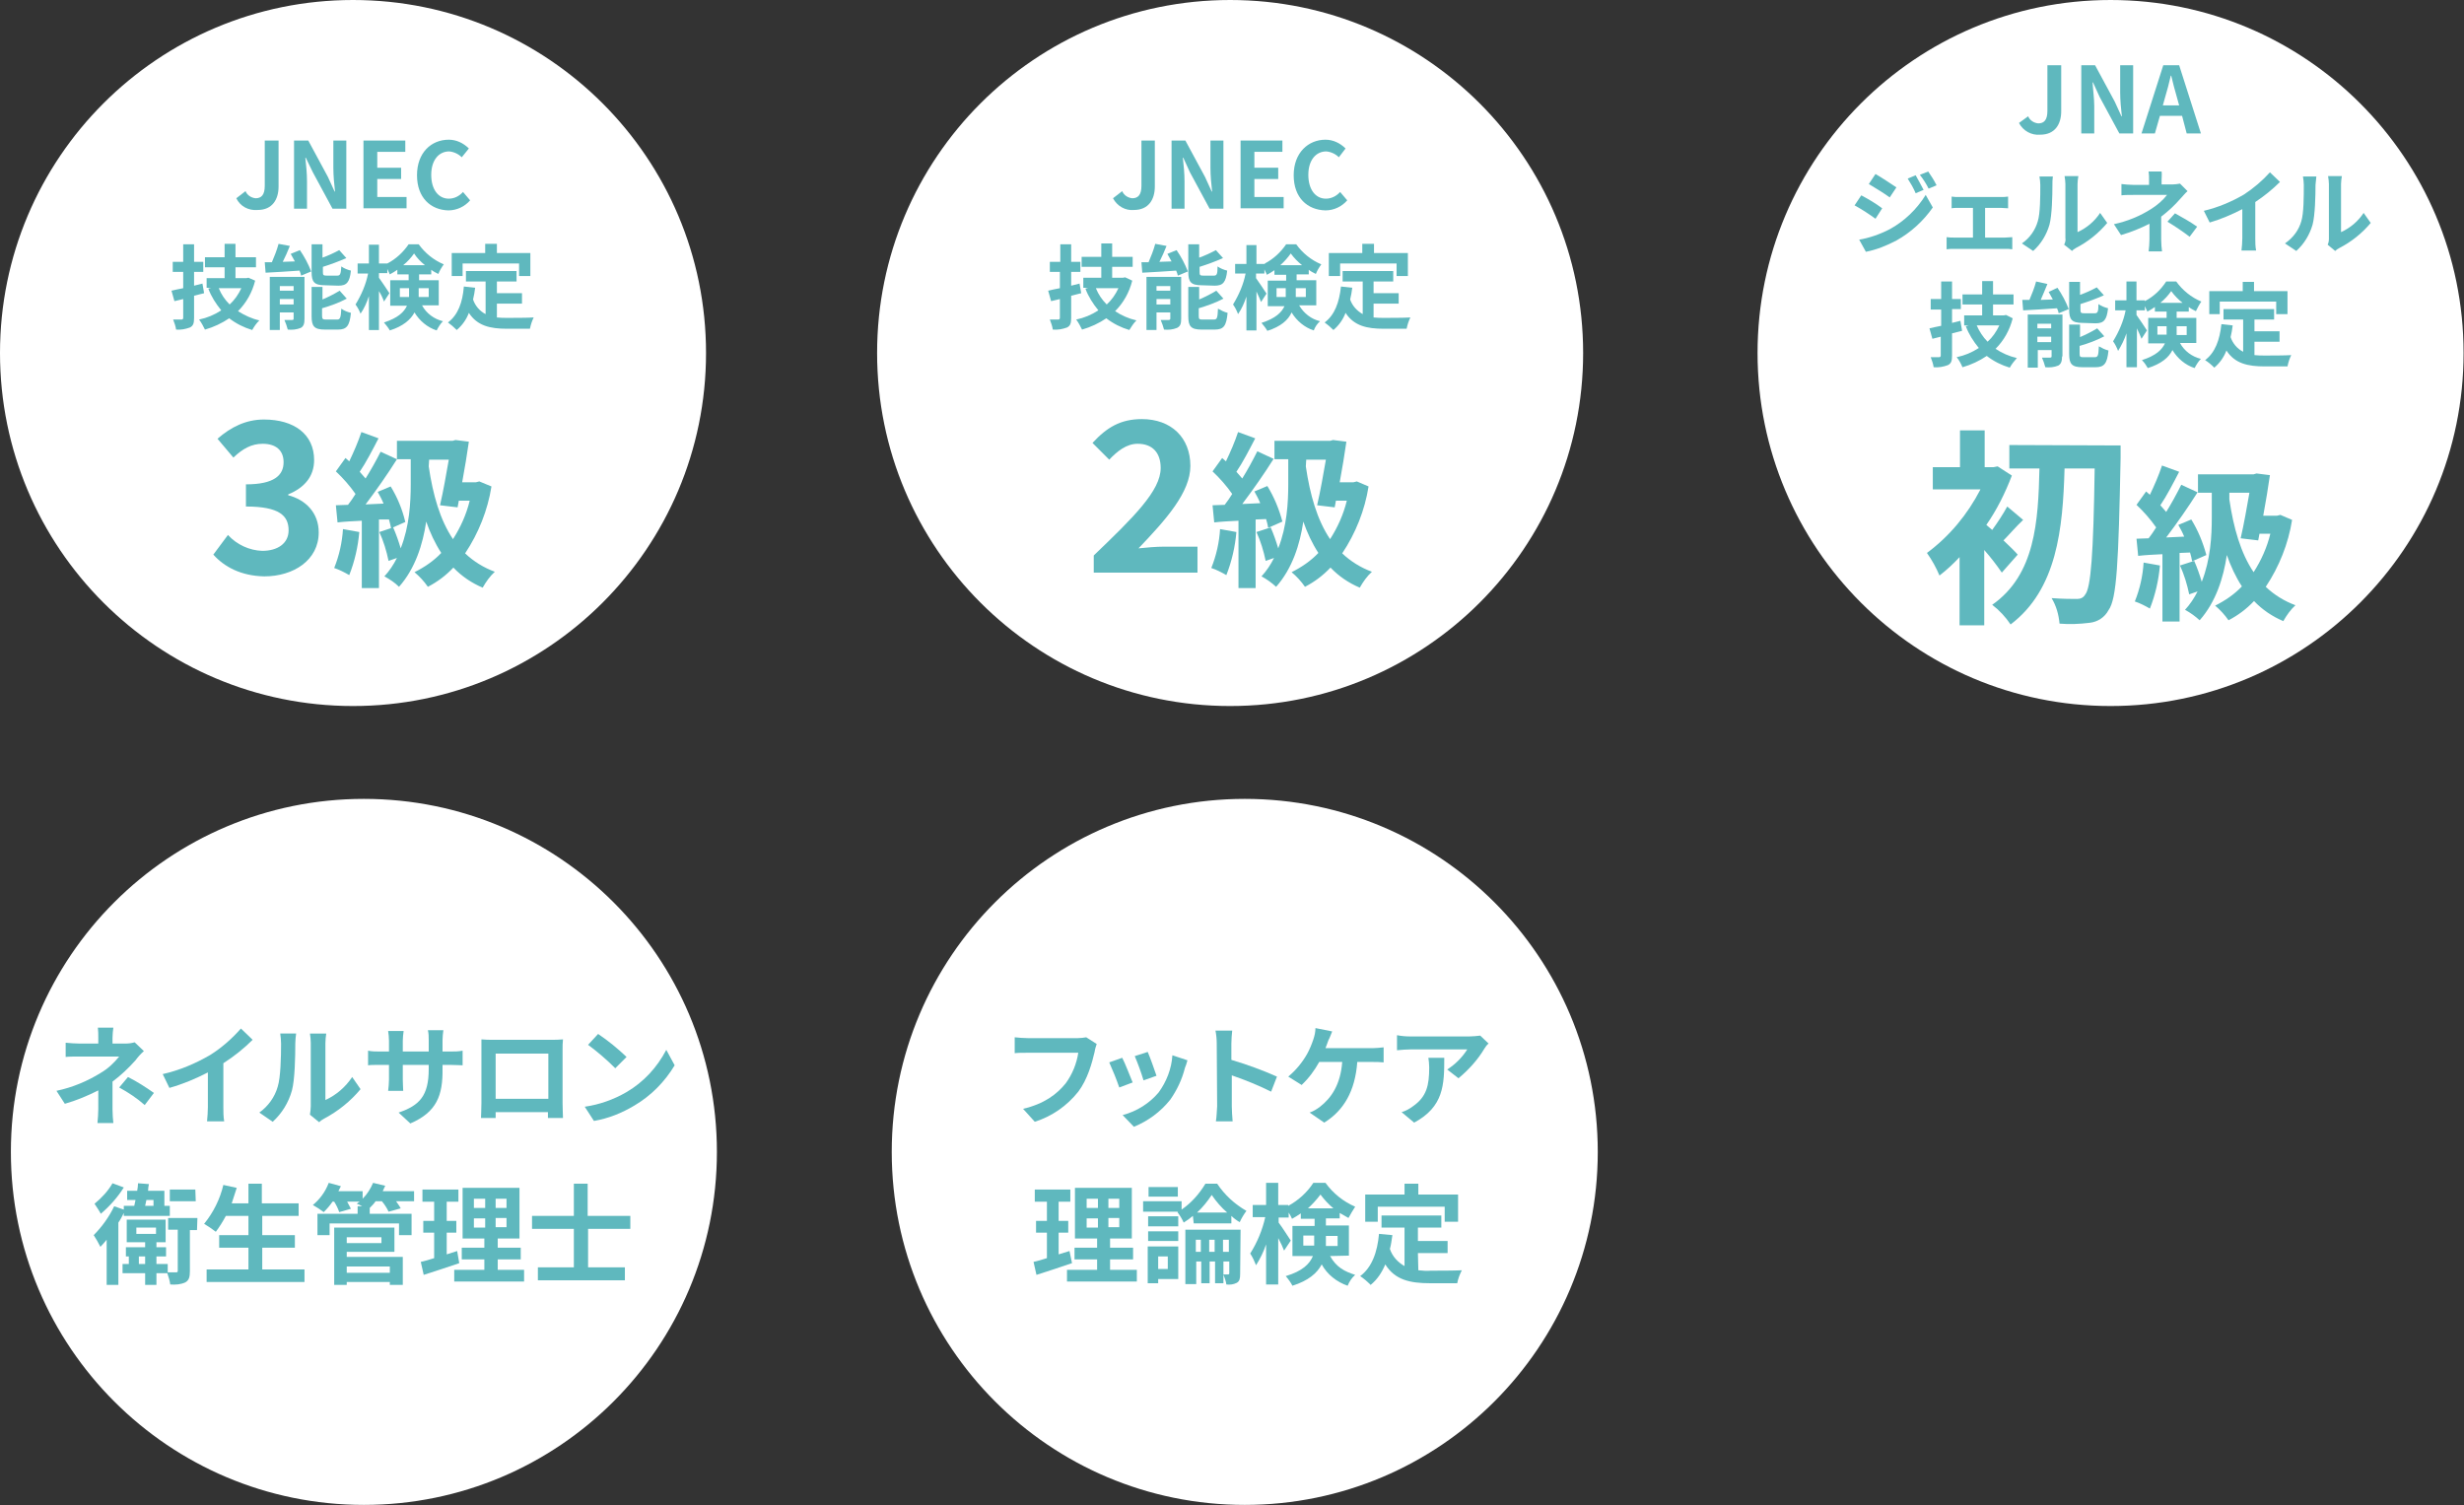
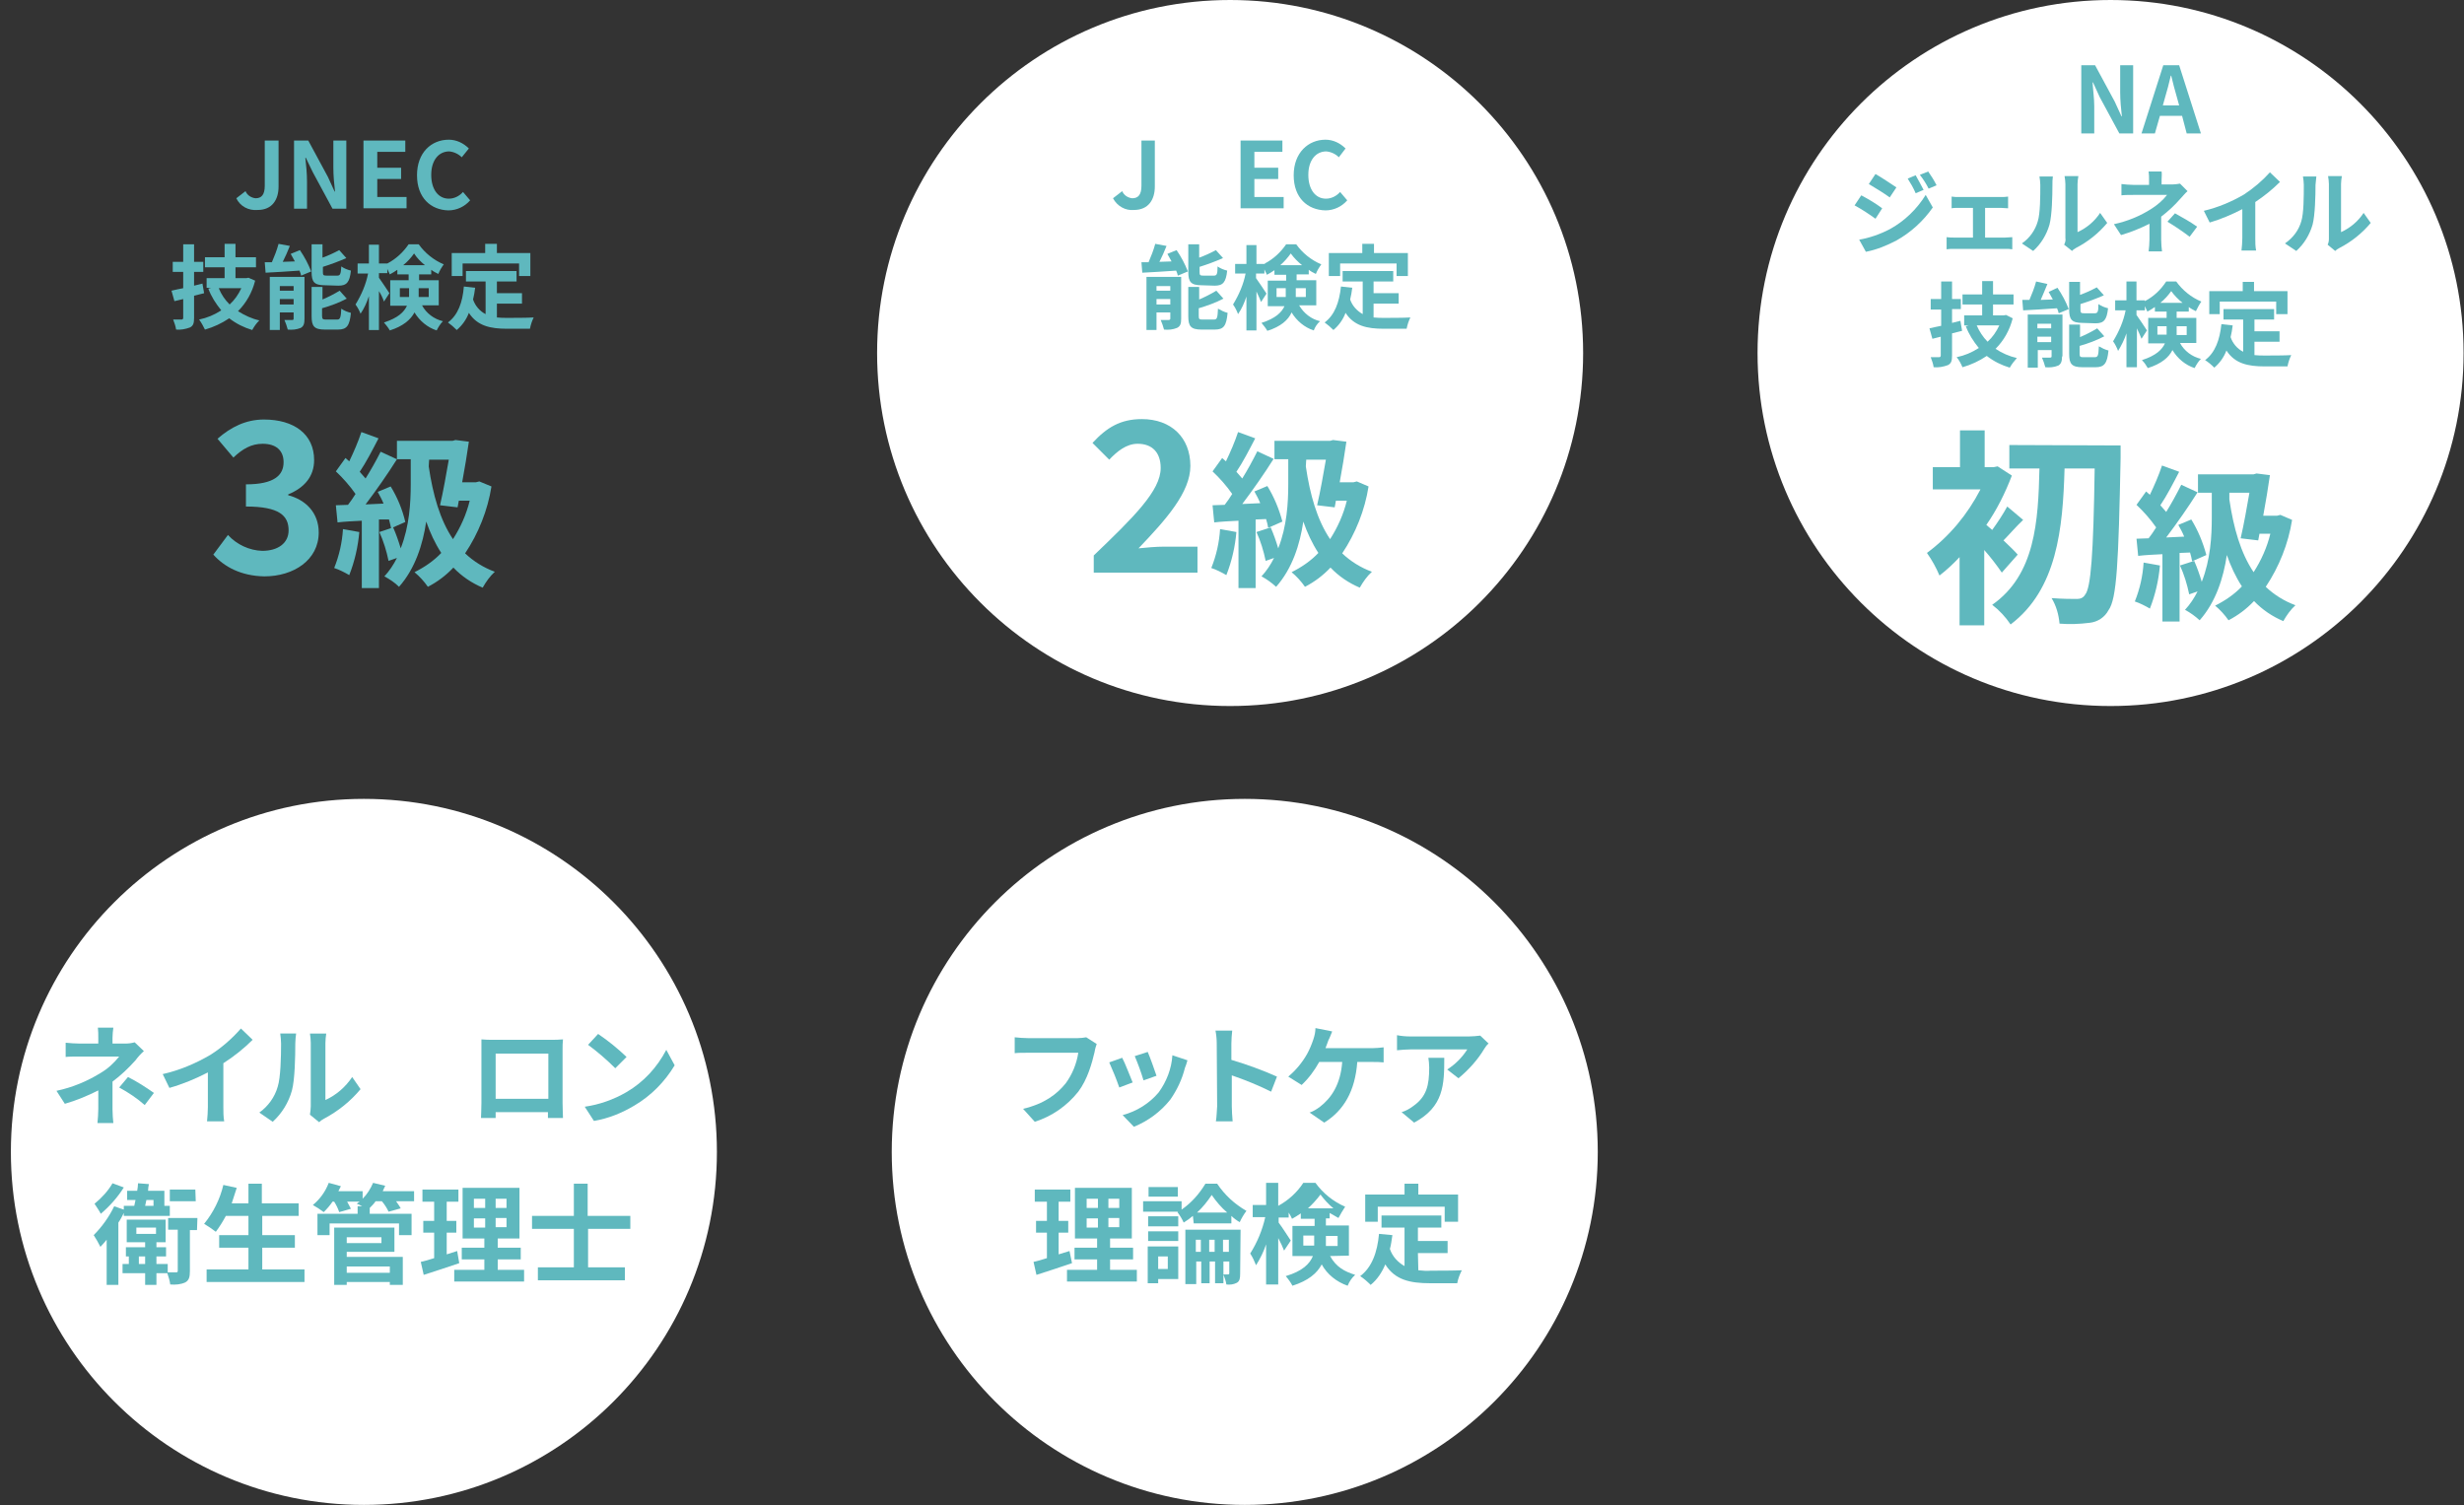
<svg xmlns="http://www.w3.org/2000/svg" version="1.1" id="レイヤー_1" x="0px" y="0px" viewBox="0 0 589.1 359.9" style="enable-background:new 0 0 589.1 359.9;" xml:space="preserve">
  <rect x="0" y="0" width="589.1" height="359.9" fill="#333333" stroke="none" />
  <style type="text/css">
	.st0{fill:#FFFFFF;}
	.st1{fill:#5FB8BE;}
</style>
  <g id="レイヤー_2_00000003811706999625863510000002490797301751167916_">
    <g id="main">
-       <circle class="st0" cx="84.4" cy="84.4" r="84.4" />
      <path class="st1" d="M56.5,47.4l2.2-1.7c0.4,1,1.4,1.6,2.4,1.7c1.4,0,2.2-0.8,2.2-3V33.6h3.3v11c0,3.1-1.5,5.6-5,5.6    C59.4,50.4,57.4,49.3,56.5,47.4z" />
      <path class="st1" d="M70.4,33.6h3.3l4.7,8.7l1.6,3.5h0.1c-0.2-1.7-0.4-3.8-0.4-5.7v-6.5h3.1v16.3h-3.3l-4.7-8.7l-1.7-3.5h-0.1    c0.2,1.8,0.4,3.8,0.4,5.7v6.5h-3.1V33.6z" />
      <path class="st1" d="M86.9,33.6h10v2.7h-6.7v3.8h5.7v2.7h-5.7v4.3h7v2.7H86.9V33.6z" />
      <path class="st1" d="M99.7,41.9c0-5.4,3.4-8.5,7.6-8.5c1.8,0,3.5,0.8,4.8,2.1l-1.7,2.1c-0.8-0.8-1.9-1.3-3-1.4    c-2.5,0-4.3,2.1-4.3,5.6s1.7,5.7,4.2,5.7c1.3,0,2.5-0.6,3.4-1.6l1.7,2c-1.3,1.5-3.2,2.4-5.2,2.4C103,50.2,99.7,47.3,99.7,41.9z" />
      <path class="st1" d="M48.8,70.1c-0.8,0.2-1.6,0.4-2.4,0.6V76c0,1.3-0.2,1.9-1,2.3c-1.1,0.4-2.2,0.6-3.3,0.5    c-0.1-0.8-0.4-1.6-0.7-2.4c0.9,0,1.8,0,2,0s0.4-0.1,0.4-0.4v-4.5l-2.1,0.5L41,69.5c0.8-0.2,1.8-0.4,2.8-0.6v-3.9h-2.5v-2.4h2.5    v-4.2h2.6v4.2h2.2v2.4h-2.2v3.3l2-0.5L48.8,70.1z M61,67.1c-0.7,2.8-2.1,5.3-4.1,7.3c1.6,1,3.3,1.8,5.1,2.2    c-0.7,0.7-1.2,1.4-1.7,2.3c-2-0.6-3.8-1.5-5.5-2.8c-1.8,1.2-3.7,2.1-5.8,2.7c-0.4-0.8-0.8-1.6-1.4-2.4c1.9-0.4,3.6-1.1,5.3-2.2    c-1.3-1.6-2.4-3.3-3.1-5.2l0.7-0.2h-1.1v-2.3h4.3v-2.6h-4.7v-2.4h4.7v-3.2h2.6v3.2h4.9v2.4h-4.9v2.6h2.6l0.5-0.1L61,67.1z     M52.3,68.9c0.6,1.5,1.5,2.8,2.6,3.9c1.2-1.1,2.1-2.4,2.8-3.9H52.3z" />
      <path class="st1" d="M71.7,59.8c1.1,1.6,2,3.3,2.7,5.1l-2.4,1c-0.1-0.4-0.2-0.8-0.4-1.2c-2.9,0.2-5.9,0.4-8.1,0.5l-0.2-2.5    c0.5,0,1.1,0,1.7,0c0.6-1.4,1.2-2.9,1.6-4.4l2.7,0.5c-0.5,1.3-1.1,2.6-1.7,3.8l2.9-0.1c-0.3-0.6-0.7-1.2-1-1.8L71.7,59.8z     M72.8,76.2c0,1.2-0.2,1.8-0.9,2.2c-1,0.4-2,0.5-3.1,0.4c-0.2-0.8-0.5-1.6-0.8-2.3c0.8,0,1.7,0,1.9,0s0.3-0.1,0.3-0.3v-1.5h-3.3    v4.2h-2.4V66.2h8.3V76.2z M66.9,68.4v1.1h3.3v-1.1H66.9z M70.2,72.8v-1.3h-3.3v1.3H70.2z M77.7,68.2c-2.6,0-3.2-0.8-3.2-3.2v-6.6    h2.6v3.2c1.4-0.5,2.7-1.1,4-1.8l1.7,1.9c-1.8,0.8-3.7,1.5-5.6,2.1V65c0,0.8,0.1,0.9,1,0.9h2.4c0.7,0,0.9-0.3,1-2.2    c0.7,0.5,1.5,0.8,2.3,1c-0.3,2.8-1,3.6-3,3.6L77.7,68.2z M80.6,76.4c0.7,0,0.9-0.4,1-2.6c0.7,0.5,1.5,0.8,2.3,1    c-0.3,3.1-1,4-3.1,4h-3.1c-2.6,0-3.2-0.8-3.2-3.2v-7h2.6v3c1.4-0.6,2.8-1.3,4.1-2.1l1.7,1.9c-1.9,1-3.8,1.7-5.9,2.3v1.8    c0,0.8,0.2,0.9,1,0.9L80.6,76.4z" />
      <path class="st1" d="M100.9,73c1,1.9,2.9,3.3,5,3.8c-0.6,0.6-1.1,1.4-1.5,2.2c-2.2-0.7-4.1-2.3-5.3-4.3c-0.9,1.7-2.7,3.3-5.9,4.3    c-0.4-0.7-0.9-1.3-1.4-1.9c3.4-1.1,4.8-2.5,5.5-4h-4v-6.1h4.4v-1.4H95v-1.1c-0.6,0.4-1.2,0.8-1.8,1.1c-0.2-0.4-0.4-0.9-0.6-1.3v1    h-2v1.1c0.6,0.8,2.1,3.1,2.5,3.7l-1.3,2c-0.3-0.9-0.7-1.7-1.2-2.5v9.3h-2.4v-8.1c-0.5,1.5-1.1,2.9-2,4.2c-0.3-0.8-0.7-1.5-1.2-2.2    c1.4-2.3,2.5-4.8,3-7.4h-2.5v-2.4h2.7v-4.5h2.4v4.5h2V63c2.1-1.1,3.8-2.7,5.1-4.6h2.4c1.5,2.1,3.6,3.8,6,4.8    c-0.5,0.7-1,1.5-1.3,2.3c-0.6-0.3-1.2-0.6-1.7-1v1.1h-2.9v1.4h4.7v6H100.9z M97.8,71c0-0.2,0-0.5,0-0.8v-1.3h-2.2V71H97.8z     M101.6,63.4c-1-0.8-1.9-1.7-2.6-2.8c-0.7,1-1.6,2-2.6,2.8H101.6z M100.1,68.9v1.4c0,0.2,0,0.5,0,0.7h2.4v-2.1H100.1z" />
      <path class="st1" d="M118.8,75.9c0.8,0.1,1.7,0.1,2.5,0.1c1.2,0,4.8,0,6.3-0.1c-0.4,0.8-0.7,1.7-0.9,2.7h-5.5    c-4,0-7.1-0.7-9.1-3.8c-0.6,1.6-1.6,3-2.9,4.1c-0.7-0.7-1.4-1.3-2.1-1.8c2.4-1.8,3.5-4.8,3.8-8.6l2.7,0.3c-0.1,1-0.3,1.9-0.5,2.8    c0.5,1.5,1.6,2.8,3,3.5v-7.8h-4.7v-2.5h12.1v2.5h-4.7v2.8h6v2.5h-6L118.8,75.9z M110.6,66H108v-5.5h8v-2.2h2.8v2.2h8V66h-2.7V63    h-13.5V66z" />
      <path class="st1" d="M51,132.6l3.5-4.7c2.1,2.3,5.1,3.7,8.2,3.8c3.7,0,6.3-1.8,6.3-4.9c0-3.5-2.2-5.7-10.2-5.7v-5.3    c6.8,0,9-2.2,9-5.3c0-2.8-1.8-4.4-5-4.4c-2.7,0-4.8,1.2-7,3.3l-3.8-4.5c3.2-2.8,6.8-4.6,11.1-4.6c7.2,0,12,3.5,12,9.7    c0,3.9-2.3,6.6-6.2,8.2v0.2c4.2,1.1,7.3,4.2,7.3,8.9c0,6.6-6,10.5-13,10.5C57.6,137.7,53.6,135.5,51,132.6z" />
      <path class="st1" d="M85.9,127.2c-0.3,3.5-1.1,7-2.4,10.3c-1.2-0.7-2.4-1.3-3.6-1.7c1.2-3,1.9-6.1,2.1-9.3L85.9,127.2z     M90.6,124.2v16.4h-4.1v-16.1c-2.1,0.1-4.1,0.2-5.8,0.4l-0.4-4.1l2.9-0.1c0.6-0.8,1.2-1.6,1.8-2.6c-1.4-2-3-3.8-4.7-5.4l2.3-3.2    l0.9,0.8c1.1-2.3,2.1-4.6,2.9-7l4.1,1.5c-1.4,2.7-3,5.8-4.5,8c0.5,0.6,1,1.1,1.4,1.6c1.3-2.1,2.5-4.2,3.6-6.4l3.9,1.8    c-2.2,3.5-5,7.5-7.5,10.8l4.3-0.2c-0.4-1-0.9-1.9-1.4-2.8l3.1-1.3c1.6,2.6,2.8,5.5,3.5,8.5l-3.4,1.5c-0.1-0.6-0.3-1.3-0.5-2.1    L90.6,124.2z M117.5,116.3c-0.9,5.7-3.1,11.2-6.3,16c2,1.9,4.4,3.4,7.1,4.4c-1.2,1.1-2.1,2.4-2.9,3.8c-2.6-1.1-5-2.7-7-4.8    c-1.8,1.9-3.8,3.4-6.1,4.6c-0.9-1.3-2-2.5-3.2-3.5c2.4-1.2,4.6-2.7,6.4-4.6c-1.5-2.3-2.7-4.9-3.6-7.5c-0.8,5.4-2.6,11.2-6.5,15.6    c-1-1-2.2-1.8-3.5-2.5c1.2-1.3,2.2-2.8,3-4.4l-2,0.7c-0.5-2.4-1.2-4.7-2.2-6.9l3.3-1.1c0.7,1.6,1.3,3.3,1.8,5    c2.1-5.3,2.4-11,2.4-15.3v-6h-3.3v-4.4h13.3l0.7-0.2l3.2,0.4c-0.4,2.9-1,6.4-1.6,9.7h3.3l0.8-0.2L117.5,116.3z M102.5,111.5    c1,6.8,2.7,12.8,5.8,17.4c1.8-2.8,3.2-5.9,4-9.2h-2.6l-0.3,1.6l-4.2-0.5c0.8-3.4,1.5-7.5,2.1-10.9h-4.7L102.5,111.5z" />
      <circle class="st0" cx="294.1" cy="84.4" r="84.4" />
      <path class="st1" d="M266.1,47.4l2.2-1.7c0.4,1,1.4,1.6,2.4,1.7c1.4,0,2.2-0.8,2.2-3V33.6h3.2v11c0,3.1-1.5,5.6-5,5.6    C269.1,50.4,267.1,49.3,266.1,47.4z" />
-       <path class="st1" d="M280.1,33.6h3.3l4.7,8.7l1.6,3.5h0.1c-0.2-1.7-0.4-3.8-0.4-5.7v-6.5h3.1v16.3h-3.3l-4.7-8.7l-1.6-3.5h-0.1    c0.2,1.8,0.4,3.8,0.4,5.7v6.5h-3.1L280.1,33.6z" />
      <path class="st1" d="M296.6,33.6h10v2.7h-6.7v3.8h5.7v2.7h-5.7v4.3h7v2.7h-10.3V33.6z" />
      <path class="st1" d="M309.3,41.9c0-5.4,3.5-8.5,7.6-8.5c1.8,0,3.5,0.8,4.8,2.1l-1.6,2.1c-0.8-0.8-1.9-1.3-3-1.4    c-2.5,0-4.3,2.1-4.3,5.6s1.7,5.7,4.2,5.7c1.3,0,2.5-0.6,3.4-1.6l1.7,2c-1.3,1.5-3.2,2.4-5.2,2.4C312.6,50.2,309.3,47.3,309.3,41.9    z" />
-       <path class="st1" d="M258.5,70.1c-0.8,0.2-1.6,0.4-2.4,0.6V76c0,1.3-0.2,1.9-1,2.3c-1.1,0.4-2.2,0.6-3.4,0.5    c-0.1-0.8-0.4-1.6-0.7-2.4c0.9,0,1.8,0,2,0s0.4-0.1,0.4-0.4v-4.5l-2.1,0.5l-0.7-2.5c0.8-0.2,1.8-0.4,2.8-0.6v-3.9H251v-2.4h2.5    v-4.2h2.6v4.2h2.2v2.4h-2.2v3.3l2-0.5L258.5,70.1z M270.7,67.1c-0.7,2.8-2.1,5.3-4.1,7.3c1.5,1,3.3,1.8,5.1,2.2    c-0.7,0.7-1.2,1.5-1.7,2.3c-2-0.6-3.8-1.5-5.5-2.8c-1.8,1.2-3.7,2.1-5.8,2.7c-0.4-0.8-0.8-1.6-1.4-2.4c1.9-0.4,3.6-1.1,5.3-2.2    c-1.3-1.6-2.4-3.3-3.1-5.2l0.7-0.2H259v-2.4h4.3v-2.6h-4.7v-2.4h4.7v-3.2h2.6v3.2h4.9v2.4h-4.9v2.6h2.6l0.5-0.1L270.7,67.1z     M262,68.9c0.6,1.5,1.5,2.8,2.6,3.9c1.2-1.1,2.1-2.4,2.8-3.9H262z" />
      <path class="st1" d="M281.3,59.8c1.1,1.6,2,3.3,2.7,5.1l-2.4,1c-0.1-0.4-0.2-0.8-0.4-1.2c-2.9,0.2-5.9,0.4-8.1,0.5l-0.2-2.5    c0.5,0,1.1,0,1.7,0c0.6-1.4,1.2-2.9,1.6-4.4l2.7,0.5c-0.5,1.3-1.1,2.6-1.7,3.8l2.9-0.1c-0.3-0.6-0.7-1.2-1-1.8L281.3,59.8z     M282.4,76.2c0,1.2-0.2,1.8-1,2.2c-1,0.4-2,0.5-3.1,0.4c-0.2-0.8-0.5-1.6-0.8-2.3c0.8,0,1.7,0,1.9,0s0.4-0.1,0.4-0.3v-1.5h-3.3    v4.2h-2.4V66.2h8.3L282.4,76.2z M276.5,68.4v1.1h3.3v-1.1H276.5z M279.8,72.8v-1.3h-3.3v1.3H279.8z M287.3,68.2    c-2.6,0-3.2-0.8-3.2-3.2v-6.6h2.6v3.2c1.4-0.5,2.7-1.1,4-1.8l1.7,1.9c-1.8,0.8-3.7,1.5-5.6,2.1V65c0,0.8,0.1,0.9,1,0.9h2.4    c0.7,0,0.9-0.3,0.9-2.2c0.7,0.5,1.5,0.8,2.3,1c-0.3,2.8-1,3.6-3,3.6L287.3,68.2z M290.2,76.4c0.8,0,0.9-0.4,1-2.6    c0.7,0.4,1.5,0.8,2.3,1c-0.3,3.1-0.9,4-3.1,4h-3.1c-2.6,0-3.2-0.8-3.2-3.2v-7h2.6v3c1.4-0.6,2.8-1.3,4.1-2.1l1.7,1.9    c-1.9,1-3.9,1.7-5.9,2.3v1.8c0,0.8,0.1,0.9,1,0.9L290.2,76.4z" />
      <path class="st1" d="M310.6,73c1.1,1.9,2.9,3.3,5,3.8c-0.7,0.6-1.2,1.4-1.5,2.2c-2.2-0.7-4.1-2.3-5.3-4.3    c-0.8,1.8-2.6,3.4-5.8,4.4c-0.4-0.7-0.9-1.3-1.4-1.9c3.4-1.1,4.8-2.5,5.5-4h-4v-6.1h4.4v-1.4h-2.8v-1.1c-0.6,0.4-1.2,0.8-1.8,1.1    c-0.2-0.4-0.4-0.9-0.6-1.3v1h-2v1.1c0.6,0.8,2.1,3.1,2.5,3.7l-1.3,2c-0.2-0.6-0.7-1.6-1.1-2.5v9.3h-2.4v-8.1    c-0.5,1.5-1.1,2.9-2,4.2c-0.3-0.8-0.7-1.6-1.2-2.3c1.4-2.3,2.5-4.8,3-7.4h-2.5v-2.3h2.7v-4.5h2.4v4.5h2V63    c2.1-1.1,3.8-2.7,5.1-4.6h2.4c1.5,2.1,3.6,3.8,6,4.8c-0.5,0.7-1,1.5-1.3,2.3c-0.6-0.3-1.2-0.6-1.7-1v1.1h-2.9v1.4h4.7v6H310.6z     M307.4,71c0-0.2,0-0.5,0-0.8v-1.3h-2.2V71H307.4z M311.3,63.4c-1-0.8-1.9-1.7-2.7-2.8c-0.7,1-1.6,2-2.5,2.8H311.3z M309.8,68.9    v1.4c0,0.2,0,0.5,0,0.7h2.4v-2.1H309.8z" />
      <path class="st1" d="M328.4,75.9c0.8,0.1,1.7,0.1,2.5,0.1c1.2,0,4.8,0,6.3-0.1c-0.4,0.8-0.7,1.7-0.9,2.7h-5.5    c-4,0-7.1-0.7-9.1-3.8c-0.6,1.6-1.6,3-2.9,4.1c-0.7-0.7-1.4-1.3-2.1-1.8c2.4-1.8,3.5-4.8,3.9-8.6l2.7,0.3c-0.1,1-0.3,1.9-0.5,2.8    c0.5,1.5,1.6,2.7,3,3.5v-7.8H321v-2.5h12.1v2.5h-4.7v2.8h6v2.5h-6L328.4,75.9z M320.3,66h-2.6v-5.5h8v-2.2h2.8v2.2h8.1V66h-2.7V63    h-13.5V66z" />
      <path class="st1" d="M261.5,132.8c9.6-9.2,16-15.5,16-20.9c0-3.7-2-5.8-5.5-5.8c-2.7,0-4.9,1.8-6.8,3.8l-4-4    c3.4-3.7,6.7-5.7,11.8-5.7c7,0,11.6,4.4,11.6,11.2c0,6.3-5.8,12.8-12.4,19.7c1.9-0.2,4.3-0.4,6-0.4h8.1v6.2h-24.8L261.5,132.8z" />
      <path class="st1" d="M295.6,127.2c-0.3,3.5-1.1,7-2.4,10.3c-1.2-0.7-2.4-1.3-3.6-1.7c1.2-3,1.9-6.1,2.1-9.3L295.6,127.2z     M300.2,124.2v16.4h-4.1v-16.1c-2.1,0.1-4.1,0.2-5.8,0.4l-0.4-4.1l2.9-0.1c0.6-0.8,1.2-1.6,1.8-2.6c-1.4-2-3-3.8-4.7-5.4l2.3-3.2    l0.9,0.8c1.1-2.3,2.1-4.6,2.9-7l4.1,1.5c-1.4,2.7-3,5.8-4.5,8c0.5,0.6,1,1.1,1.4,1.6c1.3-2.1,2.5-4.3,3.6-6.5l3.9,1.8    c-2.2,3.5-5,7.5-7.5,10.8l4.3-0.2c-0.4-1-0.9-1.9-1.4-2.8l3.1-1.3c1.6,2.6,2.8,5.5,3.6,8.5l-3.4,1.5c-0.1-0.7-0.3-1.4-0.5-2.1    L300.2,124.2z M327.2,116.3c-0.9,5.7-3.1,11.2-6.3,16c2,1.9,4.4,3.4,7.1,4.4c-1.2,1.1-2.1,2.4-2.9,3.8c-2.6-1.1-5-2.7-7-4.8    c-1.8,1.9-3.8,3.4-6.1,4.6c-0.9-1.3-2-2.5-3.2-3.5c2.4-1.2,4.6-2.7,6.4-4.6c-1.5-2.3-2.7-4.9-3.6-7.5c-0.8,5.4-2.6,11.2-6.5,15.6    c-1.1-1-2.2-1.8-3.5-2.5c1.2-1.3,2.2-2.8,3-4.4l-2,0.7c-0.5-2.4-1.2-4.7-2.2-6.9l3.4-1.1c0.7,1.6,1.3,3.3,1.8,5    c2.1-5.3,2.4-11,2.4-15.3v-6h-3.3v-4.4H318l0.7-0.2l3.2,0.4c-0.4,2.9-1,6.4-1.6,9.7h3.3l0.8-0.2L327.2,116.3z M312.2,111.5    c1,6.8,2.7,12.8,5.8,17.4c1.8-2.8,3.2-5.9,4-9.2h-2.6l-0.3,1.6l-4.2-0.5c0.8-3.4,1.5-7.5,2.1-10.9h-4.7L312.2,111.5z" />
      <circle class="st0" cx="504.6" cy="84.4" r="84.4" />
-       <path class="st1" d="M482.7,29.4l2.2-1.6c0.4,1,1.4,1.6,2.4,1.7c1.4,0,2.2-0.8,2.2-3V15.6h3.3v11c0,3.1-1.5,5.6-5,5.6    C485.7,32.4,483.7,31.3,482.7,29.4z" />
      <path class="st1" d="M497.6,15.6h3.3l4.7,8.7l1.6,3.5h0.1c-0.2-1.7-0.4-3.9-0.4-5.7v-6.5h3.1v16.3h-3.3l-4.7-8.7l-1.6-3.5h-0.1    c0.1,1.8,0.4,3.8,0.4,5.7v6.5h-3.1L497.6,15.6z" />
      <path class="st1" d="M517.2,15.6h3.8l5.2,16.3h-3.4l-1.1-4.2h-5.3l-1.2,4.2H512L517.2,15.6z M517.1,25.2h3.9l-0.5-1.8    c-0.5-1.7-1-3.6-1.4-5.3H519c-0.4,1.8-0.9,3.6-1.4,5.3L517.1,25.2z" />
      <path class="st1" d="M450,49.8l-1.6,2.5c-1.2-0.9-3.5-2.4-5-3.2l1.6-2.4C446.7,47.6,448.4,48.6,450,49.8z M451.8,54.8    c3.5-1.9,6.5-4.8,8.6-8.2l1.7,3c-2.3,3.3-5.3,6-8.7,7.9c-2.3,1.2-4.7,2.2-7.3,2.7l-1.6-2.9C446.9,56.9,449.5,56,451.8,54.8    L451.8,54.8z M453.4,44.8l-1.6,2.4c-1.2-0.9-3.5-2.3-5-3.2l1.6-2.4C449.8,42.4,452.2,44,453.4,44.8L453.4,44.8z M459.9,45.4    l-1.9,0.8c-0.5-1.2-1.2-2.4-1.9-3.5l1.9-0.8C458.7,43.1,459.3,44.3,459.9,45.4L459.9,45.4z M463,44.3l-1.9,0.8    c-0.6-1.2-1.3-2.3-2.1-3.3L461,41C461.7,42,462.4,43.1,463,44.3z" />
      <path class="st1" d="M468.3,47.1h10.1c0.6,0,1.1,0,1.7-0.1v2.8c-0.5,0-1.2-0.1-1.7-0.1h-3.8v7.1h4.8c0.6,0,1.1-0.1,1.7-0.1v2.9    c-0.6-0.1-1.1-0.1-1.7-0.1h-12.2c-0.6,0-1.2,0-1.8,0.1v-2.9c0.6,0.1,1.2,0.1,1.8,0.1h4.5v-7.1h-3.4c-0.5,0-1.3,0-1.7,0.1V47    C467.1,47.1,467.7,47.1,468.3,47.1z" />
      <path class="st1" d="M487.2,52.9c0.6-1.9,0.6-6,0.6-8.7c0-0.7-0.1-1.3-0.2-2h3.2c-0.1,0.7-0.1,1.3-0.1,2c0,2.6-0.1,7.2-0.7,9.5    c-0.7,2.4-2,4.6-3.9,6.3l-2.7-1.8C485.3,56.9,486.6,55,487.2,52.9z M493.8,56.9V44c0-0.6-0.1-1.3-0.2-1.9h3.3    c-0.1,0.6-0.2,1.3-0.2,1.9v11.5c2.2-1,4.1-2.6,5.4-4.6l1.7,2.4c-2.1,2.5-4.6,4.5-7.5,6c-0.3,0.2-0.7,0.4-0.9,0.7l-1.9-1.5    C493.8,57.9,493.9,57.4,493.8,56.9L493.8,56.9z" />
      <path class="st1" d="M516.8,43v1.1h2.6c0.6,0,1.2-0.1,1.8-0.2l1.8,1.8c-0.6,0.5-1.2,1.3-1.7,1.8c-1.4,1.6-2.9,3-4.6,4.3    c0,1.8,0,4.2,0,5.5c0,0.9,0.1,2.1,0.2,2.8h-3.2c0.1-0.9,0.2-1.9,0.2-2.8v-3.8c-2.2,1.1-4.4,2-6.8,2.7l-1.7-2.6    c3.2-0.7,6.2-1.9,9-3.7c1.4-0.9,2.7-2,3.7-3.3h-8c-0.8,0-2.2,0-2.9,0.1V44c0.9,0.1,1.9,0.2,2.8,0.2h3.8V43c0-0.7,0-1.3-0.1-2h3.1    C516.9,41.7,516.8,42.3,516.8,43z M518.2,53l1.8-2c1.8,1,3.6,2,5.3,3.2l-1.8,2.4C521.8,55.3,520,54.1,518.2,53L518.2,53z" />
      <path class="st1" d="M536.5,46.5c2.3-1.5,4.4-3.3,6.2-5.3l2.4,2.3c-1.8,1.8-3.8,3.4-5.9,4.8V57c0,1,0,1.9,0.2,2.9h-3.5    c0.1-1,0.2-1.9,0.2-2.9v-7c-2.5,1.3-5.1,2.4-7.8,3.2l-1.4-2.8C530.3,49.6,533.6,48.2,536.5,46.5z" />
      <path class="st1" d="M550.2,52.9c0.6-1.9,0.6-6,0.6-8.7c0-0.7-0.1-1.3-0.2-2h3.2c-0.1,0.7-0.1,1.3-0.2,2c0,2.6-0.1,7.2-0.7,9.5    c-0.7,2.4-2,4.6-3.9,6.3l-2.7-1.8C548.3,56.8,549.6,55,550.2,52.9z M556.8,56.9V44c0-0.6-0.1-1.3-0.2-1.9h3.3    c-0.1,0.6-0.2,1.3-0.2,1.9v11.5c2.2-1,4.1-2.6,5.4-4.6l1.7,2.4c-2.1,2.5-4.6,4.5-7.5,6c-0.4,0.2-0.7,0.4-1,0.7l-1.8-1.5    C556.8,57.9,556.8,57.4,556.8,56.9L556.8,56.9z" />
      <path class="st1" d="M469.1,79.1c-0.8,0.2-1.6,0.4-2.4,0.6V85c0,1.3-0.2,1.9-1,2.3c-1.1,0.4-2.2,0.6-3.4,0.5    c-0.1-0.8-0.4-1.6-0.7-2.4c0.9,0,1.8,0,2,0s0.4-0.1,0.4-0.4v-4.5L462,81l-0.7-2.5c0.8-0.2,1.8-0.4,2.8-0.6V74h-2.5v-2.5h2.5v-4.2    h2.6v4.2h2.1v2.4h-2.1v3.3l2-0.5L469.1,79.1z M481.2,76.1c-0.7,2.8-2.1,5.3-4.1,7.3c1.5,1,3.3,1.8,5.1,2.2    c-0.6,0.7-1.2,1.4-1.7,2.3c-2-0.6-3.8-1.5-5.5-2.8c-1.8,1.2-3.7,2.1-5.8,2.7c-0.4-0.9-0.8-1.7-1.4-2.4c1.9-0.4,3.6-1.1,5.3-2.2    c-1.3-1.6-2.4-3.3-3.1-5.2l0.7-0.2h-1.1v-2.4h4.3v-2.6h-4.7v-2.4h4.7v-3.2h2.6v3.2h4.9v2.4h-4.9v2.6h2.6l0.5-0.1L481.2,76.1z     M472.6,77.8c0.6,1.4,1.5,2.8,2.6,3.9c1.2-1.1,2.1-2.4,2.8-3.9H472.6z" />
      <path class="st1" d="M491.9,68.8c1.1,1.6,2,3.3,2.7,5.1l-2.4,1c-0.1-0.4-0.2-0.8-0.4-1.2c-2.9,0.2-5.9,0.4-8.1,0.5l-0.2-2.5    c0.5,0,1.1,0,1.7,0c0.6-1.4,1.2-2.9,1.6-4.4l2.7,0.6c-0.5,1.3-1.1,2.6-1.6,3.8l2.9-0.1c-0.3-0.6-0.7-1.2-1-1.8L491.9,68.8z     M493,85.2c0,1.1-0.2,1.8-0.9,2.2c-1,0.4-2,0.5-3.1,0.4c-0.2-0.8-0.5-1.6-0.8-2.3c0.8,0,1.6,0,1.9,0s0.4-0.1,0.4-0.3v-1.5h-3.3    v4.2h-2.4V75.2h8.3V85.2z M487.1,77.4v1.1h3.3v-1.1H487.1z M490.4,81.8v-1.3h-3.3v1.3H490.4z M497.9,77.2c-2.6,0-3.2-0.8-3.2-3.2    v-6.6h2.6v3.1c1.4-0.5,2.7-1.1,4-1.8l1.7,1.9c-1.8,0.8-3.7,1.5-5.6,2.1V74c0,0.8,0.1,0.9,1,0.9h2.4c0.7,0,0.9-0.3,0.9-2.2    c0.7,0.5,1.5,0.8,2.3,1c-0.3,2.8-1,3.6-3,3.6L497.9,77.2z M500.8,85.4c0.8,0,0.9-0.4,1-2.6c0.7,0.4,1.5,0.8,2.3,1    c-0.3,3.1-1,4-3.1,4h-3.1c-2.6,0-3.2-0.8-3.2-3.2v-7h2.6v3c1.4-0.6,2.8-1.3,4.1-2.1l1.7,1.9c-1.9,1-3.8,1.7-5.9,2.3v1.8    c0,0.8,0.1,0.9,1,0.9L500.8,85.4z" />
      <path class="st1" d="M521.2,82c1,1.9,2.9,3.3,5,3.8c-0.6,0.6-1.1,1.4-1.5,2.2c-2.2-0.7-4.1-2.3-5.3-4.3c-0.9,1.8-2.7,3.3-5.9,4.3    c-0.4-0.7-0.8-1.3-1.4-1.9c3.4-1.1,4.8-2.5,5.5-4h-4V76h4.4v-1.5h-2.8v-1.1c-0.6,0.4-1.2,0.8-1.8,1.1c-0.2-0.4-0.4-0.9-0.6-1.3v1    h-2v1.1c0.6,0.8,2.1,3.1,2.5,3.7l-1.3,2c-0.2-0.6-0.7-1.6-1.1-2.5v9.3h-2.5v-8.1c-0.5,1.5-1.2,2.9-2,4.2c-0.3-0.8-0.7-1.6-1.2-2.3    c1.4-2.3,2.5-4.8,3-7.4h-2.5v-2.4h2.7v-4.5h2.4v4.5h2V72c2.1-1.1,3.8-2.7,5.1-4.7h2.4c1.5,2.1,3.6,3.8,6,4.8    c-0.5,0.7-0.9,1.5-1.3,2.3c-0.6-0.3-1.2-0.6-1.7-1v1.1h-2.9V76h4.7v6H521.2z M518,80c0-0.2,0-0.5,0-0.8V78h-2.2v2H518z     M521.8,72.4c-1-0.8-1.9-1.7-2.7-2.8c-0.7,1-1.6,2-2.6,2.8H521.8z M520.4,78v1.4c0,0.2,0,0.5,0,0.7h2.4V78H520.4z" />
      <path class="st1" d="M539,84.9c0.8,0.1,1.7,0.1,2.5,0.1c1.2,0,4.8,0,6.3-0.1c-0.4,0.8-0.7,1.7-0.9,2.7h-5.5c-4,0-7.1-0.7-9.1-3.8    c-0.6,1.6-1.6,3-2.9,4.1c-0.7-0.7-1.4-1.3-2.2-1.8c2.4-1.8,3.5-4.8,3.9-8.6l2.7,0.3c-0.1,1-0.3,1.9-0.5,2.8c0.5,1.5,1.6,2.8,3,3.5    v-7.7h-4.7v-2.5h12.1v2.5H539v2.8h6v2.5h-6V84.9z M530.8,75.1h-2.6v-5.5h8v-2.2h2.7v2.2h8v5.5h-2.7v-3h-13.5V75.1z" />
      <path class="st1" d="M478.6,136.9c-1.3-1.9-2.7-3.7-4.2-5.4v18h-5.9v-16.3c-1.5,1.6-3.1,3.1-4.8,4.4c-0.8-1.9-1.8-3.7-3-5.4    c5.4-4,9.7-9.2,12.8-15.2h-11.4v-5.3h6.5v-8.8h5.9v8.8h2.1l1-0.2l3.4,2.2c-1.6,4.2-3.6,8.2-6.1,11.8l1.4,1.2    c1.3-1.8,2.5-3.6,3.6-5.6l3.8,3.2c-1.8,1.7-3.3,3.5-4.7,4.9c1.5,1.4,2.9,2.8,3.4,3.4L478.6,136.9z M507,106.5c0,0,0,2.2,0,3    c-0.5,25-0.9,33.7-2.9,36.4c-0.9,1.7-2.6,2.8-4.5,3c-2.4,0.3-4.8,0.4-7.2,0.2c-0.2-2.2-0.8-4.3-1.9-6.1c2.6,0.2,5,0.2,6.1,0.2    c0.8,0,1.5-0.3,1.9-1c1.4-1.6,2-9.7,2.3-30.2h-7.2c-0.4,14.4-1.8,28.9-12.9,37.3c-1.2-1.8-2.7-3.4-4.4-4.7    c10.3-7.2,11-19.9,11.3-32.6h-7.2v-5.6L507,106.5z" />
      <path class="st1" d="M516.4,135.2c-0.3,3.5-1.1,7-2.4,10.3c-1.2-0.7-2.4-1.3-3.6-1.7c1.2-3,1.9-6.1,2.1-9.3L516.4,135.2z     M521.1,132.2v16.4H517v-16.1c-2.1,0.1-4.1,0.2-5.8,0.4l-0.4-4.1l2.9-0.1c0.6-0.8,1.2-1.6,1.8-2.6c-1.4-2-3-3.8-4.7-5.4l2.3-3.2    l0.9,0.8c1.1-2.3,2.1-4.6,2.9-7l4.1,1.5c-1.4,2.7-3,5.8-4.5,8c0.5,0.6,1,1.1,1.4,1.6c1.3-2.1,2.5-4.3,3.6-6.5l3.9,1.8    c-2.2,3.5-5,7.5-7.5,10.8l4.3-0.2c-0.4-1-0.9-1.9-1.4-2.8l3.1-1.3c1.6,2.6,2.8,5.5,3.6,8.5l-3.4,1.5c-0.1-0.7-0.3-1.4-0.5-2.1    L521.1,132.2z M548,124.3c-0.9,5.7-3.1,11.2-6.3,16c2,1.9,4.4,3.4,7.1,4.4c-1.2,1.1-2.1,2.4-2.9,3.8c-2.6-1.1-5-2.7-7-4.8    c-1.8,1.9-3.8,3.4-6.1,4.6c-0.9-1.3-2-2.5-3.2-3.5c2.4-1.2,4.6-2.7,6.4-4.6c-1.5-2.3-2.7-4.9-3.6-7.5c-0.8,5.4-2.6,11.2-6.5,15.6    c-1.1-1-2.2-1.8-3.5-2.5c1.2-1.3,2.2-2.8,3-4.4l-2,0.7c-0.5-2.4-1.2-4.7-2.2-6.9l3.4-1.1c0.7,1.6,1.3,3.3,1.8,5    c2.1-5.3,2.4-11,2.4-15.3v-6h-3.3v-4.4h13.3l0.7-0.2l3.2,0.4c-0.4,2.9-1,6.4-1.6,9.7h3.3l0.8-0.2L548,124.3z M533,119.4    c1,6.8,2.7,12.8,5.8,17.4c1.8-2.8,3.2-5.9,4-9.2h-2.6l-0.3,1.6l-4.2-0.5c0.8-3.4,1.5-7.5,2.1-10.9H533V119.4z" />
      <circle class="st0" cx="87" cy="275.4" r="84.4" />
      <path class="st1" d="M26.9,248.1v1.4h3.1c0.7,0,1.5-0.1,2.2-0.3l2.2,2.1c-0.7,0.6-1.5,1.5-2,2.2c-1.7,1.9-3.5,3.6-5.5,5.1    c0,2.1,0,4.9,0,6.6c0,1,0.1,2.5,0.2,3.3h-3.8c0.1-1.1,0.2-2.2,0.2-3.3v-4.5c-2.6,1.3-5.2,2.4-8,3.2l-2-3.1    c3.8-0.8,7.4-2.3,10.6-4.3c1.7-1,3.1-2.3,4.4-3.9h-9.4c-0.9,0-2.6,0-3.4,0.1v-3.4c1.1,0.1,2.2,0.2,3.3,0.2h4.5v-1.4    c0-0.8,0-1.6-0.1-2.4h3.7C27,246.5,26.9,247.3,26.9,248.1z M28.5,260l2.1-2.5c2.2,1.1,4.2,2.4,6.2,3.8l-2.2,2.9    C32.8,262.6,30.7,261.2,28.5,260z" />
      <path class="st1" d="M50.3,252.2c2.7-1.7,5.2-3.9,7.3-6.3l2.8,2.7c-2.1,2.1-4.5,4-7,5.6v10.5c0,1.1,0,2.3,0.2,3.4h-4.1    c0.1-1.1,0.2-2.3,0.2-3.4v-8.3c-2.9,1.5-6,2.8-9.2,3.7l-1.6-3.3C42.9,255.9,46.7,254.3,50.3,252.2z" />
      <path class="st1" d="M66.4,259.8c0.7-2.2,0.8-7.2,0.8-10.3c0-0.8-0.1-1.6-0.2-2.4h3.8c-0.1,0.8-0.2,1.6-0.2,2.4    c0,3.1-0.1,8.6-0.8,11.2c-0.8,2.9-2.4,5.5-4.6,7.5L62,266C64.1,264.5,65.7,262.3,66.4,259.8z M74.3,264.5v-15.2    c0-0.8-0.1-1.5-0.2-2.2h3.9c-0.1,0.7-0.2,1.5-0.2,2.3v13.6c2.6-1.2,4.8-3.1,6.4-5.5l2,2.9c-2.4,2.9-5.4,5.3-8.8,7.1    c-0.4,0.2-0.8,0.5-1.1,0.8l-2.2-1.8C74.2,265.8,74.3,265.1,74.3,264.5L74.3,264.5z" />
-       <path class="st1" d="M98.1,268.6l-2.8-2.6c5-1.7,7.2-4,7.2-10.4v-1h-6.2v3.5c0,1.1,0.1,2.2,0.1,2.7h-3.6c0.1-0.9,0.2-1.8,0.2-2.7    v-3.5h-2.2c-1.3,0-2.2,0-2.8,0.1v-3.5c0.9,0.2,1.9,0.2,2.8,0.2H93v-2.6c0-0.8-0.1-1.6-0.2-2.3h3.7c-0.1,0.8-0.2,1.6-0.2,2.3v2.6    h6.2v-2.7c0-0.8,0-1.6-0.2-2.4h3.7c-0.1,0.8-0.2,1.6-0.2,2.4v2.7h1.9c1,0,1.9,0,2.9-0.2v3.5c-0.6,0-1.5-0.1-2.9-0.1h-1.9v0.9    C105.9,261.9,104.4,265.9,98.1,268.6z" />
      <path class="st1" d="M117.7,248.6H132c0.6,0,1.6,0,2.6-0.1c-0.1,0.8-0.1,1.7-0.1,2.5v12.7c0,1,0.1,3.5,0.1,3.6H131    c0,0,0-0.6,0-1.4h-12.5c0,0.7,0,1.3,0,1.4H115c0-0.1,0.1-2.4,0.1-3.6v-12.7c0-0.7,0-1.8,0-2.5C116,248.6,117,248.6,117.7,248.6z     M118.5,262.7h12.6v-10.8h-12.6V262.7z" />
      <path class="st1" d="M149.8,261.1c4.1-2.4,7.3-5.9,9.5-10.1l2,3.7c-2.4,4-5.7,7.3-9.6,9.6c-3,1.8-6.2,3.1-9.7,3.7l-2.2-3.4    C143.3,264.1,146.7,262.9,149.8,261.1z M149.8,252.7l-2.7,2.7c-2-2-4.2-3.9-6.5-5.6l2.4-2.6C145.5,248.9,147.7,250.7,149.8,252.7z    " />
      <path class="st1" d="M29.6,290c-0.4,0.8-0.8,1.6-1.3,2.3v14.9h-2.8v-10.8c-0.5,0.6-1,1.2-1.5,1.7c-0.5-1-1-1.9-1.6-2.8    c2-2,3.7-4.4,4.9-6.9l2.3,0.8v-0.9h2.5c0.1-0.4,0.2-0.9,0.3-1.4h-2v-2.2h2.4c0.1-0.6,0.2-1.2,0.2-1.8l2.6,0.2    c-0.1,0.5-0.2,1.1-0.2,1.6h3.9v3.6h1.3v2.4h-11V290z M29.6,283.9c-1.5,2.4-3.4,4.5-5.5,6.3c-0.4-0.8-1-1.6-1.5-2.4    c1.7-1.4,3.2-3,4.3-4.9L29.6,283.9z M47.1,294.1h-1.7v9.8c0,1.4-0.2,2.2-1.1,2.7c-1.1,0.5-2.3,0.6-3.6,0.5    c-0.1-0.9-0.4-1.8-0.7-2.7h-2.6v2.8h-2.7v-2.8h-5.4v-2.2h1.5v-1.8h-0.7v-2.2h4.6V297h-4.4v-5.4h9.3v5.4h-2.2v1.2h2.3v2.2h-2.3v1.8    h2.7v2c0.6,0,1.3,0,2,0c0.3,0,0.4-0.1,0.4-0.4V294h-2.3v-2.8h7L47.1,294.1z M32.6,295h4.7v-1.5h-4.7V295z M34.7,302.2v-1.8h-1.5    v1.8H34.7z M35,286.9c-0.1,0.5-0.2,1-0.3,1.4h2v-1.4H35z M46.8,287.2h-6.2v-2.8h6.1L46.8,287.2z" />
      <path class="st1" d="M72.8,303.5v3H49.4v-3h10v-5.2h-7v-3h7v-4.6H54c-0.7,1.3-1.5,2.6-2.4,3.8c-0.9-0.7-1.8-1.3-2.8-1.9    c2.2-2.7,3.8-5.9,4.6-9.3l3.2,0.7c-0.4,1.2-0.8,2.5-1.2,3.7h4V283h3.2v4.7h8.8v3h-8.7v4.6h7.8v3h-7.8v5.2L72.8,303.5z" />
      <path class="st1" d="M99,287.2h-4.3c0.4,0.6,0.8,1.1,1.1,1.7l-2.9,0.8c-0.4-0.9-1-1.8-1.6-2.5h-1.5c-0.4,0.6-0.9,1.1-1.4,1.6v1.4    h10v5.1h-3v-2.8H78.8v2.8h-2.9v-5.1h9.6v-1.8h1.1c-0.5-0.3-1-0.5-1.3-0.6c0.2-0.2,0.4-0.3,0.7-0.5h-3c0.3,0.6,0.6,1.1,0.9,1.7    l-2.8,0.8c-0.3-0.9-0.7-1.7-1.2-2.5h-0.4c-0.6,0.9-1.3,1.7-2.1,2.5c-0.8-0.6-1.7-1.2-2.6-1.7c1.7-1.4,3-3.2,3.8-5.3l2.9,0.8    c-0.2,0.4-0.4,0.8-0.6,1.2h5.8v1.8c1.1-1.1,1.9-2.4,2.5-3.8l2.9,0.7c-0.2,0.4-0.4,0.9-0.6,1.3H99V287.2z M82.9,300.5h13.4v6.7    h-3.1v-0.7H82.9v0.7h-3v-13.7h14.4v5.8H82.9V300.5z M82.9,295.8v1.4h8.3v-1.4H82.9z M82.9,302.8v1.5h10.3v-1.5H82.9z" />
      <path class="st1" d="M109.8,302c-2.9,1-6,2-8.5,2.8l-0.7-3.1c0.9-0.2,2-0.5,3.2-0.9v-6.1h-2.6v-2.8h2.6v-4.6H101v-2.9h8.6v2.9    h-2.8v4.6h2.3v2.8h-2.3v5.2c0.8-0.3,1.7-0.5,2.5-0.8L109.8,302z M125.3,303.6v2.8h-16.7v-2.8h7.2v-2.5h-5.4v-2.8h5.4v-2.2h-5.2    V284h13.6v12.1h-5.2v2.2h5.5v2.8h-5.5v2.5L125.3,303.6z M113.3,288.8h2.7v-2.2h-2.7L113.3,288.8z M113.3,293.5h2.7v-2.2h-2.7    L113.3,293.5z M121.1,286.6h-2.6v2.2h2.6V286.6z M121.1,291.2h-2.6v2.2h2.6V291.2z" />
      <path class="st1" d="M140.6,293.8v9.2h8.8v3.1h-20.8V303h8.6v-9.2h-10v-3.1h10V283h3.3v7.7h10.2v3.1H140.6z" />
      <circle class="st0" cx="297.6" cy="275.4" r="84.4" />
      <path class="st1" d="M261.7,251.5c-0.6,2.6-1.7,6.6-3.9,9.5c-2.7,3.4-6.3,5.9-10.4,7.2l-2.8-3.1c5.1-1.2,8.1-3.5,10.2-6.1    c1.6-2.2,2.6-4.7,3-7.3h-12.1c-1.2,0-2.4,0-3.1,0.1V248c0.8,0.1,2.3,0.2,3.1,0.2h12c0.7,0,1.4-0.1,2-0.2l2.5,1.6    C262,250.2,261.8,250.8,261.7,251.5z" />
      <path class="st1" d="M270.8,258.8l-3.2,1.2c-0.7-2-1.5-4-2.4-6l3.1-1.1C269,254.2,270.2,257.4,270.8,258.8z M283.3,255.3    c-0.7,2.8-1.9,5.3-3.5,7.6c-2.3,2.9-5.3,5.1-8.7,6.5l-2.7-2.8c3.4-0.9,6.4-2.8,8.6-5.4c1.9-2.6,3.1-5.7,3.3-8.9l3.6,1.2    C283.7,254.3,283.5,254.8,283.3,255.3L283.3,255.3z M276.5,257.2l-3.1,1.1c-0.6-2-1.3-3.9-2.1-5.8l3.1-1    C274.9,252.6,276.1,256,276.5,257.2z" />
      <path class="st1" d="M290.9,249.5c0-1-0.1-2.1-0.3-3.1h4c-0.1,1-0.2,2.1-0.2,3.1v3.9c3.7,1.1,7.3,2.4,10.9,4l-1.4,3.6    c-3-1.5-6.2-2.8-9.4-3.9v7.4c0,0.8,0.1,2.6,0.2,3.6h-4c0.2-1.2,0.2-2.4,0.3-3.6L290.9,249.5z" />
      <path class="st1" d="M317.6,248.7c-0.2,0.5-0.4,1.2-0.7,1.9h11.2c0.9,0,1.8-0.1,2.7-0.2v3.6c-0.9-0.1-1.8-0.1-2.7-0.1h-3.6    c-0.5,6.9-3.2,11.6-7.9,14.5l-3.5-2.4c0.9-0.3,1.7-0.8,2.5-1.4c2.7-2.1,4.9-5.3,5.3-10.7h-5.5c-1.1,2-2.5,3.9-4.2,5.5l-3.2-2    c1.8-1.5,3.3-3.3,4.5-5.4c0.6-1.1,1.1-2.3,1.5-3.5c0.3-0.9,0.5-1.8,0.5-2.7l4,0.8C318.2,247.3,317.9,248.2,317.6,248.7z" />
      <path class="st1" d="M354.9,250.7c-1.6,2.7-3.8,5.1-6.2,7.1l-2.7-2.1c1.9-1.2,3.6-2.9,4.8-4.8h-13.6c-1.1,0-2,0.1-3.2,0.2v-3.6    c1,0.2,2.1,0.3,3.2,0.3h14c0.9,0,1.8-0.1,2.7-0.2l2,1.9C355.5,249.8,355.2,250.2,354.9,250.7z M338.1,268.4l-3-2.5    c1-0.3,1.9-0.8,2.7-1.4c3.3-2.3,3.9-5,3.9-9.3c0-0.8-0.1-1.6-0.2-2.3h3.8C345.3,259.3,345.2,264.6,338.1,268.4z" />
      <path class="st1" d="M256.3,302c-2.9,1-6,2-8.5,2.8l-0.7-3.1c0.9-0.2,2-0.5,3.2-0.9v-6.1h-2.6v-2.8h2.6v-4.6h-2.9v-2.9h8.5v2.9    h-2.8v4.6h2.3v2.8h-2.3v5.2c0.9-0.3,1.7-0.5,2.6-0.8L256.3,302z M271.8,303.6v2.8h-16.7v-2.8h7.2v-2.5h-5.4v-2.8h5.4v-2.2H257V284    h13.6v12.1h-5.2v2.2h5.5v2.8h-5.5v2.5L271.8,303.6z M259.8,288.8h2.7v-2.2h-2.7V288.8z M259.8,293.5h2.7v-2.2h-2.7V293.5z     M267.6,286.6H265v2.2h2.6V286.6z M267.6,291.2H265v2.2h2.6V291.2z" />
      <path class="st1" d="M285.2,290.7c-0.7,0.6-1.4,1.1-2.2,1.6c-0.4-0.9-0.9-1.7-1.5-2.5l0.2-0.1h-8.4v-2.5h9.2v2    c2.3-1.6,4.2-3.7,5.7-6.2h2.8c1.8,2.7,4.2,4.9,7,6.5c-0.6,0.8-1.2,1.8-1.6,2.7c-0.7-0.4-1.4-0.9-2-1.5v1.8h-9L285.2,290.7z     M281.7,305.8h-4.8v1h-2.5V298h7.3V305.8z M281.7,293.2h-7.2v-2.4h7.2V293.2z M274.5,294.4h7.2v2.3h-7.2V294.4z M281.6,286.1h-7    v-2.3h7V286.1z M276.9,300.4v3h2.3v-3H276.9z M296.5,304.5c0,1.1-0.1,1.8-0.8,2.2c-0.8,0.4-1.6,0.5-2.5,0.4    c-0.1-0.8-0.4-1.6-0.7-2.4c0.5,0,0.9,0,1.1,0s0.3-0.1,0.3-0.3v-2.8h-1.4v5.2h-2v-5.2h-1.3v5.2h-2v-5.2h-1.2v5.4h-2.6V294h13.2    L296.5,304.5z M287.1,299.3v-2.9h-1.2v2.9H287.1z M293.4,289.9c-1.4-1.2-2.6-2.6-3.7-4.2c-1,1.5-2.1,2.9-3.5,4.2H293.4z     M290.4,299.3v-2.9h-1.3v2.9H290.4z M293.8,299.3v-2.9h-1.4v2.9H293.8z" />
-       <path class="st1" d="M318,300.3c1.5,2.7,3.5,3.7,6,4.5c-0.8,0.7-1.4,1.6-1.8,2.6c-2.6-0.9-4.9-2.7-6.2-5.1c-1.1,2.1-3.2,3.9-7,5.1    c-0.4-0.8-1-1.6-1.6-2.3c4-1.2,5.7-2.9,6.5-4.8H309v-7.2h5.3v-1.7H311v-1.3c-0.7,0.5-1.4,0.9-2.1,1.3c-0.2-0.5-0.5-1-0.8-1.5v1.2    h-2.4v1.2c0.7,0.9,2.5,3.7,2.9,4.3l-1.6,2.4c-0.3-0.8-0.8-1.9-1.4-3v11.1h-2.9v-9.6c-0.6,1.8-1.4,3.4-2.4,5    c-0.4-1-0.8-1.9-1.4-2.8c1.7-2.7,2.9-5.6,3.6-8.7h-3v-2.9h3.2v-5.3h2.9v5.3h2.4v0.2c2.4-1.3,4.5-3.2,6-5.5h2.9    c1.8,2.5,4.3,4.5,7.1,5.7c-0.6,0.9-1.1,1.8-1.6,2.7c-0.7-0.4-1.4-0.8-2.1-1.2v1.3H317v1.7h5.5v7.2L318,300.3z M314.2,297.9    c0-0.3,0-0.6,0-0.9v-1.6h-2.6v2.4H314.2z M318.8,288.9c-1.2-1-2.2-2.1-3.1-3.3c-0.9,1.2-1.9,2.3-3,3.3H318.8z M317,295.5v1.6    c0,0.3,0,0.5,0,0.8h2.8v-2.4H317z" />
+       <path class="st1" d="M318,300.3c1.5,2.7,3.5,3.7,6,4.5c-0.8,0.7-1.4,1.6-1.8,2.6c-2.6-0.9-4.9-2.7-6.2-5.1c-1.1,2.1-3.2,3.9-7,5.1    c-0.4-0.8-1-1.6-1.6-2.3c4-1.2,5.7-2.9,6.5-4.8H309v-7.2h5.3v-1.7H311v-1.3c-0.7,0.5-1.4,0.9-2.1,1.3c-0.2-0.5-0.5-1-0.8-1.5v1.2    h-2.4v1.2c0.7,0.9,2.5,3.7,2.9,4.3l-1.6,2.4c-0.3-0.8-0.8-1.9-1.4-3v11.1h-2.9v-9.6c-0.6,1.8-1.4,3.4-2.4,5    c-0.4-1-0.8-1.9-1.4-2.8c1.7-2.7,2.9-5.6,3.6-8.7h-3v-2.9h3.2v-5.3h2.9v5.3v0.2c2.4-1.3,4.5-3.2,6-5.5h2.9    c1.8,2.5,4.3,4.5,7.1,5.7c-0.6,0.9-1.1,1.8-1.6,2.7c-0.7-0.4-1.4-0.8-2.1-1.2v1.3H317v1.7h5.5v7.2L318,300.3z M314.2,297.9    c0-0.3,0-0.6,0-0.9v-1.6h-2.6v2.4H314.2z M318.8,288.9c-1.2-1-2.2-2.1-3.1-3.3c-0.9,1.2-1.9,2.3-3,3.3H318.8z M317,295.5v1.6    c0,0.3,0,0.5,0,0.8h2.8v-2.4H317z" />
      <path class="st1" d="M339.1,303.7c1,0.1,2,0.2,3,0.1c1.4,0,5.7,0,7.4-0.1c-0.5,1-0.9,2-1.1,3.1h-6.5c-4.8,0-8.4-0.8-10.7-4.5    c-0.8,1.9-1.9,3.6-3.5,4.9c-0.8-0.8-1.6-1.5-2.5-2.1c2.8-2.1,4.1-5.7,4.5-10.1l3.2,0.3c-0.2,1.2-0.3,2.3-0.6,3.3    c0.6,1.8,1.9,3.2,3.5,4.1v-9.2h-5.5v-2.9h14.3v2.9h-5.6v3.2h7.1v2.9h-7.1L339.1,303.7z M329.4,292.1h-3v-6.5h9.4V283h3.3v2.6h9.5    v6.5h-3.2v-3.6h-16L329.4,292.1z" />
    </g>
  </g>
</svg>